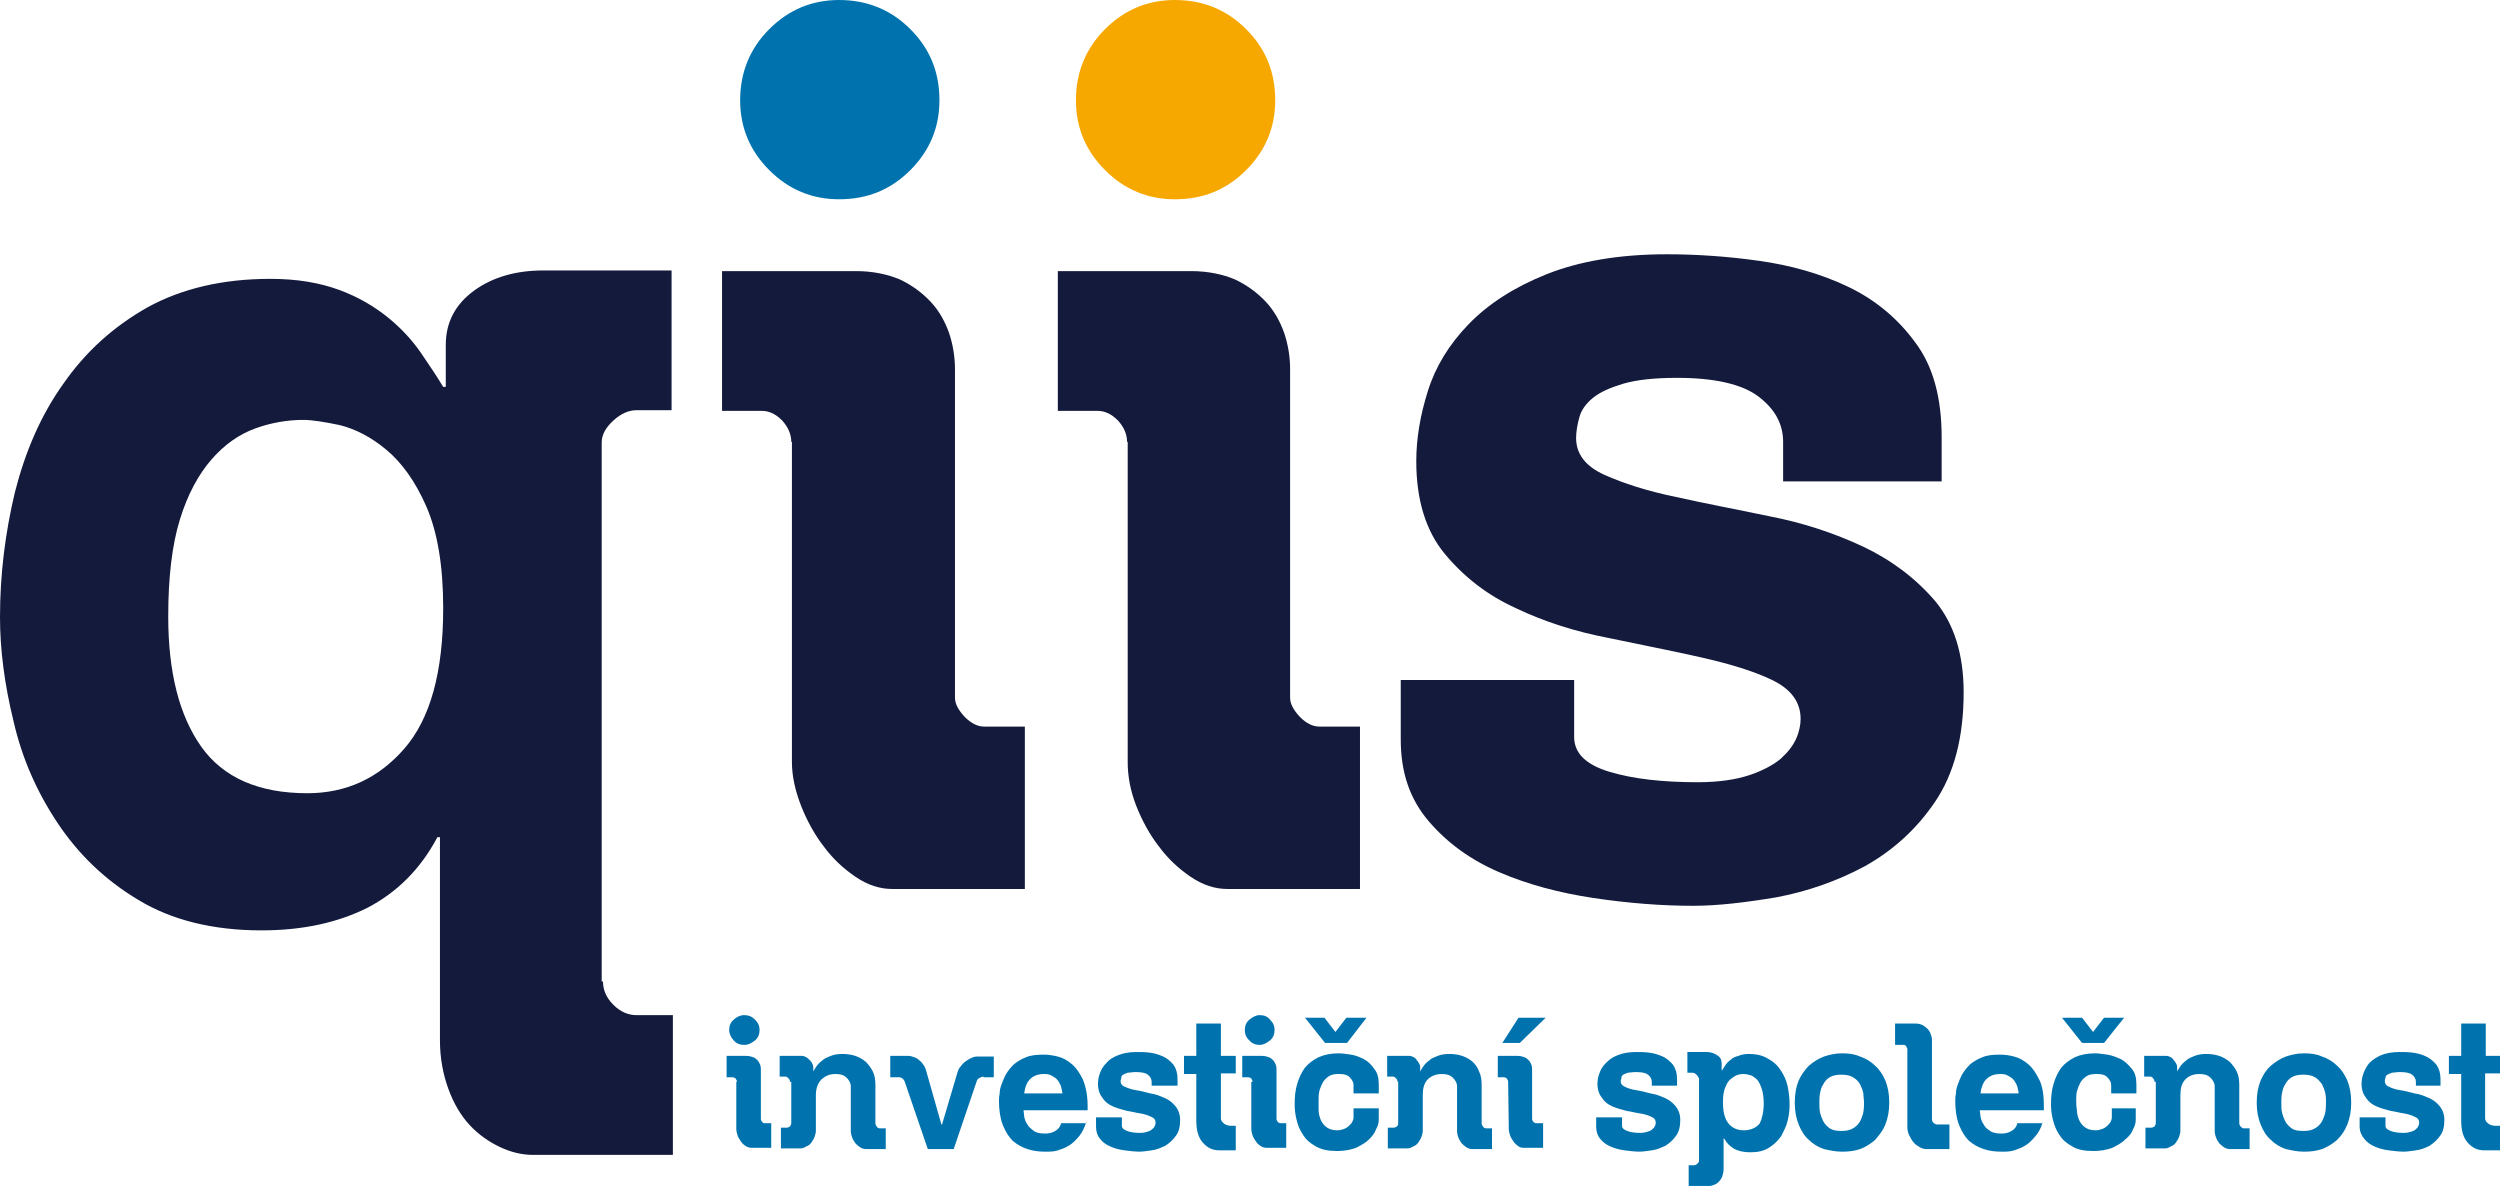
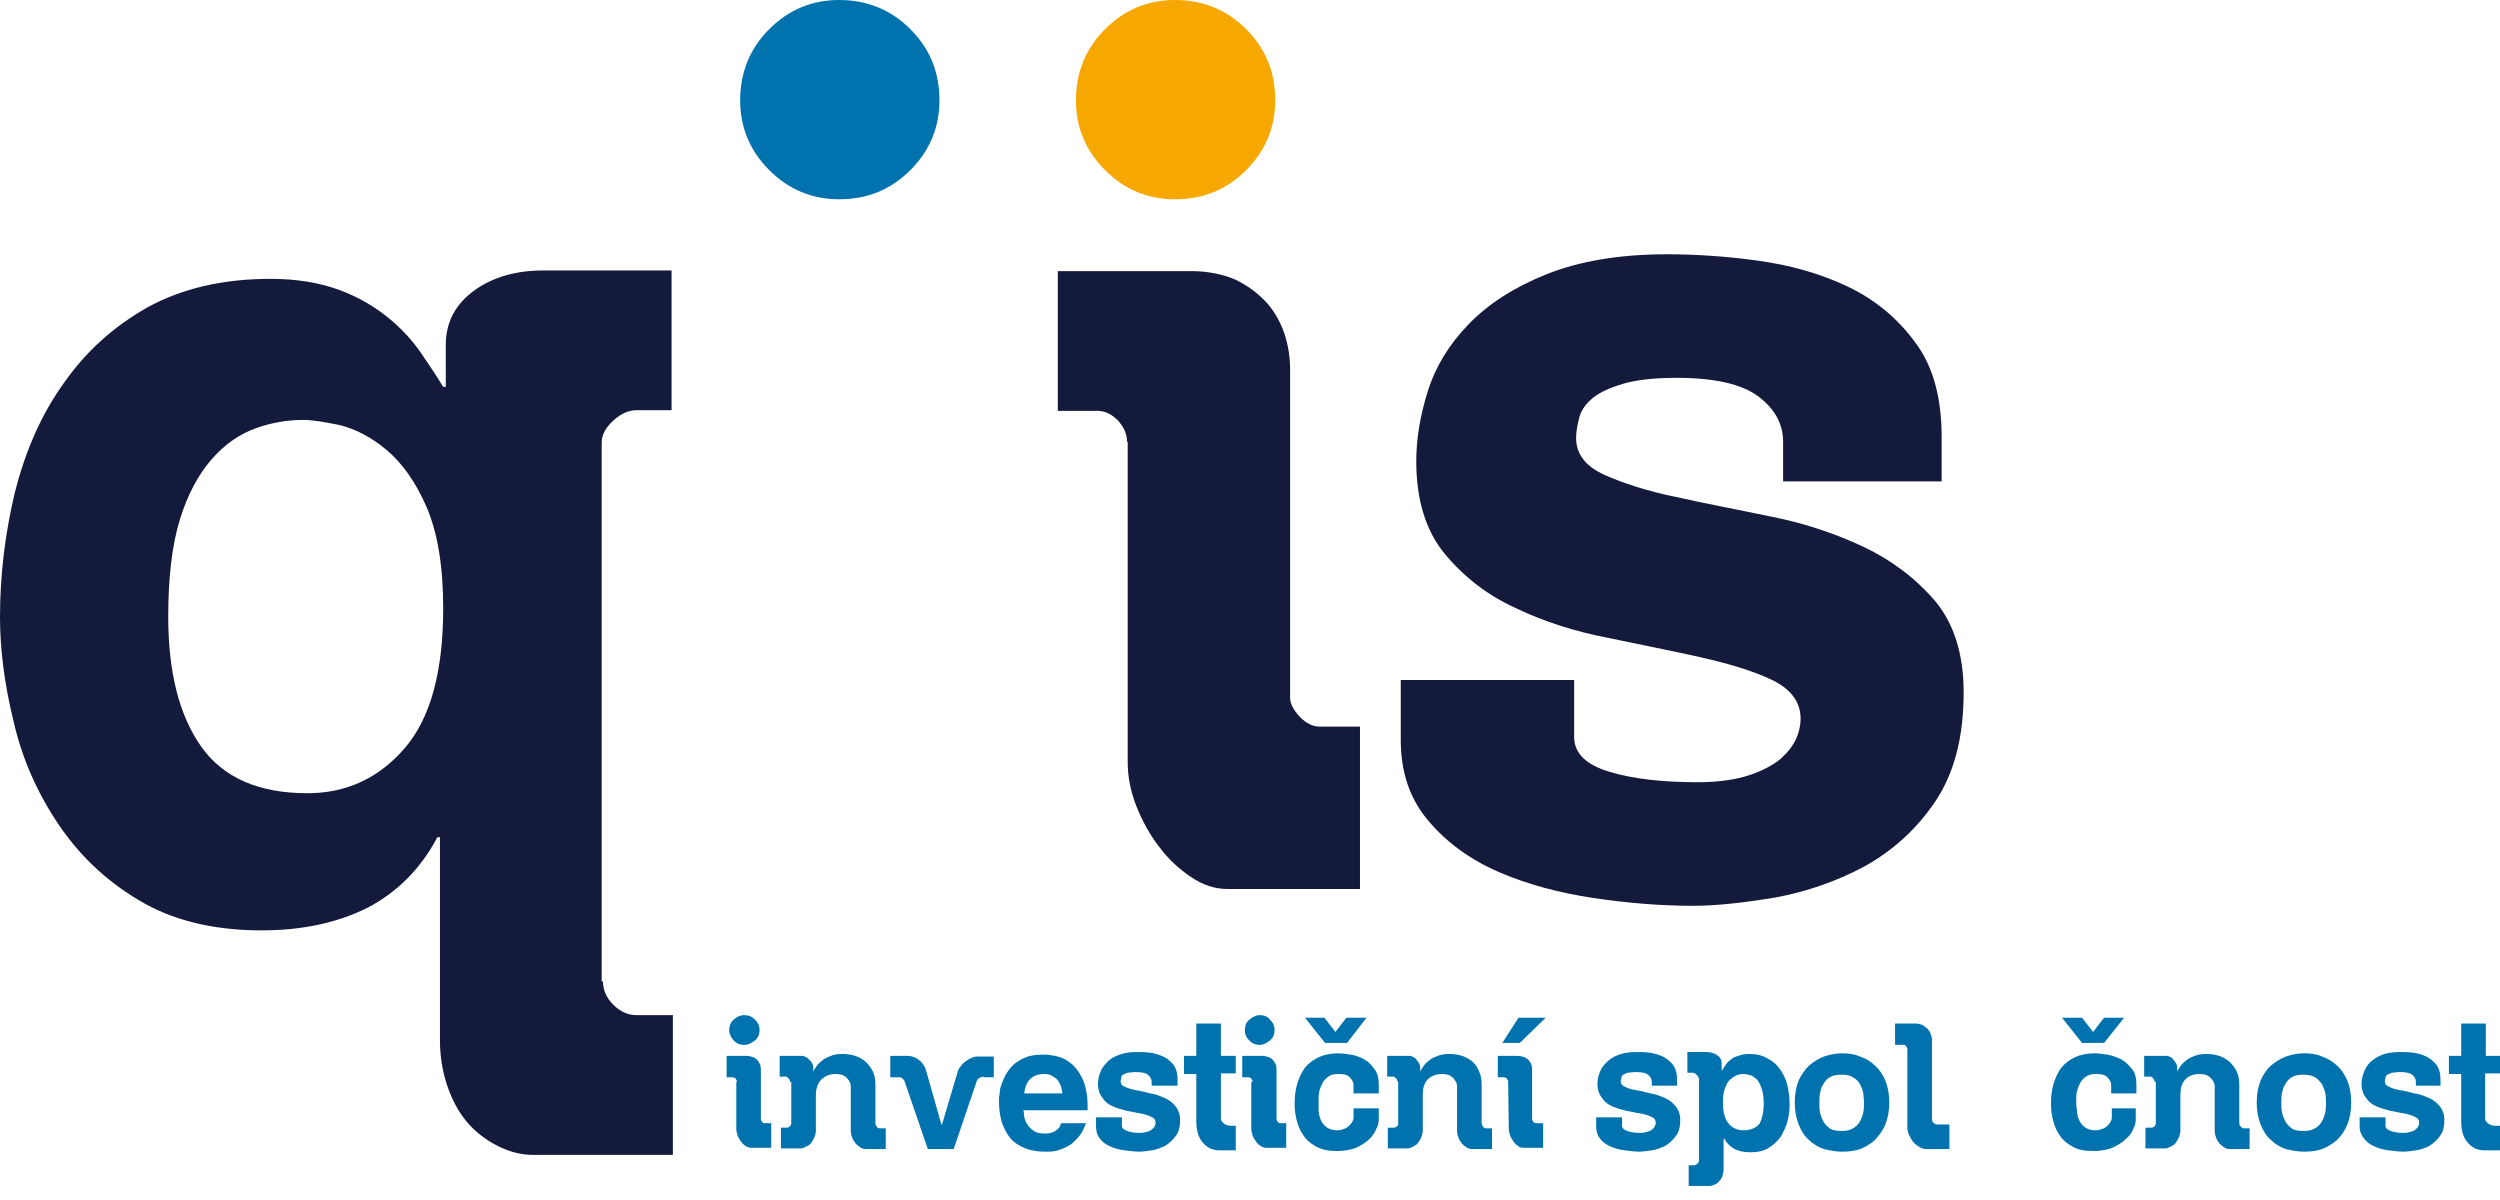
<svg xmlns="http://www.w3.org/2000/svg" width="100" height="48" viewBox="0 0 100 48" fill="none">
  <path d="M24.12 39.26C24.12 39.596 24.25 39.907 24.534 40.192C24.819 40.476 25.129 40.606 25.466 40.606H26.915V46.196H21.325C20.885 46.196 20.445 46.092 20.005 45.885C19.565 45.678 19.151 45.394 18.789 45.005C18.427 44.617 18.142 44.125 17.935 43.556C17.728 42.987 17.598 42.34 17.598 41.615V33.489H17.495C16.822 34.757 15.89 35.688 14.7 36.31C13.509 36.905 12.112 37.215 10.456 37.215C8.514 37.215 6.858 36.801 5.538 35.999C4.193 35.197 3.131 34.162 2.303 32.919C1.475 31.677 0.88 30.331 0.543 28.856C0.181 27.381 0 25.983 0 24.689C0 22.981 0.207 21.325 0.595 19.695C1.009 18.064 1.63 16.615 2.536 15.347C3.416 14.079 4.529 13.069 5.901 12.293C7.272 11.543 8.903 11.154 10.818 11.154C11.879 11.154 12.785 11.31 13.561 11.594C14.338 11.879 14.985 12.267 15.528 12.707C16.071 13.147 16.511 13.639 16.848 14.13C17.184 14.622 17.495 15.088 17.728 15.476H17.831V13.794C17.831 12.888 18.22 12.164 18.97 11.62C19.721 11.077 20.652 10.818 21.739 10.818H26.863V16.408H25.466C25.155 16.408 24.845 16.537 24.534 16.822C24.224 17.107 24.068 17.391 24.068 17.702V39.26H24.12ZM6.729 24.664C6.729 26.889 7.169 28.623 8.049 29.866C8.929 31.108 10.352 31.729 12.293 31.729C13.846 31.729 15.14 31.134 16.175 29.943C17.21 28.753 17.728 26.889 17.728 24.327C17.728 22.619 17.495 21.273 17.055 20.264C16.615 19.255 16.071 18.504 15.45 17.987C14.829 17.469 14.208 17.159 13.587 17.003C12.966 16.874 12.474 16.796 12.138 16.796C11.517 16.796 10.87 16.9 10.223 17.133C9.576 17.366 8.98 17.78 8.463 18.375C7.945 18.97 7.505 19.772 7.195 20.782C6.884 21.791 6.729 23.085 6.729 24.664Z" fill="#141A3C" />
-   <path d="M31.651 17.676C31.651 17.366 31.522 17.081 31.289 16.822C31.03 16.563 30.771 16.434 30.46 16.434H28.882V10.844H34.239C34.912 10.844 35.507 10.973 35.999 11.18C36.49 11.413 36.905 11.724 37.241 12.086C37.578 12.448 37.81 12.888 37.966 13.328C38.121 13.794 38.199 14.286 38.199 14.777V27.899C38.199 28.157 38.328 28.39 38.587 28.675C38.846 28.934 39.104 29.063 39.363 29.063H40.994V35.559H35.688C35.197 35.559 34.705 35.404 34.213 35.067C33.721 34.731 33.307 34.343 32.945 33.851C32.583 33.385 32.272 32.816 32.039 32.221C31.806 31.625 31.677 31.03 31.677 30.487V17.676H31.651Z" fill="#141A3C" />
  <path d="M29.606 4.011C29.606 2.899 29.995 1.941 30.771 1.165C31.547 0.388 32.479 0 33.566 0C34.679 0 35.636 0.388 36.413 1.165C37.189 1.941 37.578 2.873 37.578 4.011C37.578 5.098 37.189 6.03 36.413 6.806C35.636 7.583 34.705 7.971 33.566 7.971C32.479 7.971 31.547 7.583 30.771 6.806C29.995 6.03 29.606 5.098 29.606 4.011Z" fill="#0073AF" />
  <path d="M45.083 17.676C45.083 17.366 44.953 17.081 44.72 16.822C44.462 16.563 44.203 16.434 43.892 16.434H42.313V10.844H47.645C48.318 10.844 48.913 10.973 49.405 11.18C49.896 11.413 50.31 11.724 50.647 12.086C50.983 12.448 51.216 12.888 51.371 13.328C51.527 13.794 51.604 14.286 51.604 14.777V27.899C51.604 28.157 51.734 28.39 51.993 28.675C52.251 28.934 52.51 29.063 52.769 29.063H54.399V35.559H49.094C48.602 35.559 48.111 35.404 47.619 35.067C47.127 34.731 46.713 34.343 46.351 33.851C45.988 33.385 45.678 32.816 45.445 32.221C45.212 31.625 45.108 31.03 45.108 30.487V17.676H45.083Z" fill="#141A3C" />
  <path d="M43.038 4.011C43.038 2.899 43.426 1.941 44.203 1.165C44.979 0.388 45.911 0 46.998 0C48.111 0 49.068 0.388 49.844 1.165C50.621 1.941 51.009 2.873 51.009 4.011C51.009 5.098 50.621 6.03 49.844 6.806C49.068 7.583 48.136 7.971 46.998 7.971C45.911 7.971 44.979 7.583 44.203 6.806C43.426 6.03 43.038 5.098 43.038 4.011Z" fill="#F6A800" />
  <path d="M71.325 19.306V17.676C71.325 16.951 70.989 16.356 70.342 15.864C69.695 15.373 68.608 15.114 67.081 15.114C66.175 15.114 65.476 15.192 64.933 15.347C64.415 15.502 64.001 15.683 63.717 15.916C63.432 16.149 63.251 16.408 63.173 16.693C63.096 16.977 63.044 17.262 63.044 17.521C63.044 18.168 63.432 18.66 64.182 18.996C64.933 19.332 65.891 19.643 67.029 19.876C68.168 20.135 69.436 20.368 70.782 20.652C72.128 20.911 73.37 21.325 74.534 21.869C75.673 22.412 76.631 23.137 77.407 24.043C78.158 24.948 78.546 26.165 78.546 27.692C78.546 29.503 78.158 30.953 77.407 32.065C76.657 33.178 75.699 34.032 74.586 34.653C73.473 35.248 72.283 35.663 71.041 35.895C69.798 36.103 68.686 36.232 67.728 36.232C66.46 36.232 65.14 36.129 63.742 35.921C62.371 35.714 61.103 35.378 59.964 34.886C58.825 34.395 57.894 33.722 57.143 32.842C56.393 31.962 56.03 30.901 56.03 29.581V27.2H62.966V29.477C62.966 30.124 63.432 30.59 64.389 30.875C65.347 31.16 66.512 31.289 67.909 31.289C68.737 31.289 69.436 31.185 69.98 31.004C70.523 30.823 70.937 30.59 71.222 30.357C71.507 30.098 71.713 29.84 71.843 29.555C71.972 29.27 72.024 28.986 72.024 28.753C72.024 28.08 71.636 27.562 70.885 27.2C70.135 26.838 69.177 26.553 68.039 26.294C66.9 26.035 65.683 25.802 64.338 25.518C62.992 25.259 61.776 24.871 60.637 24.327C59.498 23.81 58.566 23.085 57.79 22.153C57.04 21.247 56.651 20.005 56.651 18.453C56.651 17.547 56.807 16.615 57.117 15.632C57.428 14.648 57.971 13.768 58.748 12.966C59.524 12.164 60.559 11.491 61.853 10.973C63.147 10.456 64.752 10.171 66.667 10.171C67.806 10.171 69.048 10.248 70.342 10.43C71.636 10.611 72.826 10.947 73.913 11.465C75 11.982 75.906 12.733 76.605 13.691C77.329 14.648 77.666 15.916 77.666 17.495V19.255H71.325V19.306Z" fill="#141A3C" />
  <path d="M29.478 43.271C29.478 43.219 29.452 43.194 29.426 43.142C29.4 43.116 29.348 43.09 29.296 43.09H29.064V42.236H29.866C29.969 42.236 30.047 42.262 30.125 42.288C30.202 42.313 30.254 42.365 30.306 42.417C30.358 42.469 30.383 42.547 30.409 42.598C30.435 42.676 30.435 42.754 30.435 42.805V44.772C30.435 44.798 30.461 44.85 30.487 44.876C30.513 44.927 30.564 44.927 30.59 44.927H30.849V45.911H30.047C29.969 45.911 29.892 45.885 29.814 45.833C29.736 45.781 29.685 45.73 29.633 45.652C29.581 45.574 29.529 45.497 29.503 45.419C29.478 45.342 29.452 45.238 29.452 45.16V43.271H29.478ZM29.167 41.201C29.167 41.045 29.219 40.89 29.348 40.787C29.452 40.683 29.607 40.605 29.762 40.605C29.943 40.605 30.073 40.657 30.202 40.787C30.332 40.916 30.383 41.045 30.383 41.201C30.383 41.356 30.332 41.511 30.202 41.615C30.073 41.718 29.943 41.796 29.762 41.796C29.607 41.796 29.452 41.744 29.348 41.615C29.245 41.511 29.167 41.356 29.167 41.201Z" fill="#0073AF" />
  <path d="M31.6 43.271C31.6 43.219 31.574 43.167 31.548 43.142C31.496 43.09 31.47 43.064 31.419 43.064H31.186V42.236H32.091C32.143 42.236 32.195 42.262 32.247 42.288C32.298 42.313 32.35 42.365 32.402 42.417C32.454 42.469 32.48 42.52 32.505 42.572C32.531 42.624 32.531 42.676 32.531 42.728V42.857C32.557 42.805 32.609 42.728 32.661 42.65C32.712 42.572 32.79 42.495 32.894 42.417C32.971 42.339 33.101 42.288 33.23 42.236C33.359 42.184 33.515 42.158 33.696 42.158C33.877 42.158 34.058 42.184 34.214 42.236C34.369 42.288 34.498 42.365 34.628 42.469C34.731 42.572 34.835 42.702 34.912 42.857C34.99 43.012 35.016 43.193 35.016 43.4V44.927C35.016 44.979 35.042 45.031 35.068 45.057C35.093 45.108 35.145 45.134 35.197 45.134H35.43V45.962H34.628C34.55 45.962 34.472 45.937 34.395 45.885C34.317 45.833 34.265 45.781 34.214 45.73C34.162 45.652 34.11 45.574 34.084 45.497C34.058 45.419 34.032 45.341 34.032 45.238V43.685C34.032 43.608 34.032 43.53 34.032 43.452C34.032 43.375 34.007 43.297 33.955 43.219C33.903 43.142 33.851 43.09 33.773 43.038C33.696 42.986 33.566 42.961 33.411 42.961C33.178 42.961 33.023 43.038 32.868 43.167C32.712 43.323 32.635 43.53 32.635 43.815V45.238C32.635 45.316 32.609 45.393 32.583 45.471C32.557 45.548 32.505 45.626 32.454 45.704C32.402 45.781 32.324 45.833 32.247 45.859C32.169 45.911 32.091 45.937 32.014 45.937H31.237V45.108H31.47C31.522 45.108 31.548 45.083 31.6 45.057C31.625 45.005 31.651 44.979 31.651 44.927V43.271H31.6Z" fill="#0073AF" />
  <path d="M39.338 43.064C39.286 43.064 39.234 43.09 39.183 43.116C39.131 43.142 39.105 43.167 39.079 43.219L38.148 45.962H37.112L36.181 43.245C36.155 43.193 36.129 43.167 36.103 43.142C36.051 43.116 36.025 43.09 35.974 43.09H35.611V42.236H36.336C36.414 42.236 36.491 42.262 36.569 42.288C36.647 42.313 36.724 42.365 36.776 42.417C36.854 42.469 36.905 42.546 36.957 42.624C37.009 42.702 37.035 42.779 37.061 42.883L37.656 44.979H37.682L38.303 42.883C38.329 42.805 38.355 42.728 38.432 42.65C38.484 42.572 38.562 42.495 38.639 42.443C38.717 42.391 38.795 42.339 38.872 42.313C38.95 42.262 39.053 42.262 39.131 42.262H39.752V43.09H39.338V43.064Z" fill="#0073AF" />
  <path d="M43.453 44.876C43.375 45.109 43.297 45.29 43.168 45.445C43.039 45.601 42.909 45.73 42.78 45.808C42.625 45.911 42.469 45.963 42.314 46.015C42.159 46.067 41.978 46.067 41.822 46.067C41.563 46.067 41.331 46.041 41.098 45.963C40.865 45.885 40.684 45.782 40.502 45.627C40.347 45.471 40.218 45.264 40.114 45.005C40.011 44.747 39.959 44.41 39.959 44.048C39.959 43.97 39.959 43.867 39.985 43.763C39.985 43.634 40.011 43.504 40.062 43.375C40.114 43.246 40.166 43.09 40.244 42.961C40.321 42.832 40.425 42.702 40.554 42.573C40.684 42.469 40.839 42.366 41.046 42.288C41.227 42.211 41.46 42.185 41.745 42.185C41.926 42.185 42.107 42.211 42.314 42.262C42.521 42.314 42.702 42.417 42.883 42.573C43.065 42.728 43.194 42.935 43.323 43.194C43.427 43.453 43.505 43.815 43.505 44.229V44.41H40.942C40.942 44.488 40.968 44.566 40.968 44.669C40.994 44.773 41.02 44.876 41.098 44.98C41.15 45.083 41.253 45.161 41.356 45.238C41.46 45.316 41.615 45.342 41.822 45.342C41.952 45.342 42.081 45.316 42.211 45.238C42.34 45.161 42.418 45.057 42.444 44.928H43.453V44.876ZM42.495 43.712C42.469 43.556 42.444 43.427 42.392 43.349C42.34 43.246 42.288 43.168 42.211 43.116C42.133 43.065 42.055 43.013 41.978 42.987C41.9 42.961 41.822 42.961 41.745 42.961C41.512 42.961 41.331 43.039 41.201 43.168C41.072 43.297 40.994 43.504 40.968 43.737H42.495V43.712Z" fill="#0073AF" />
  <path d="M46.066 43.504V43.271C46.066 43.167 46.015 43.064 45.911 42.986C45.808 42.909 45.652 42.883 45.419 42.883C45.29 42.883 45.187 42.909 45.109 42.909C45.031 42.935 44.98 42.961 44.928 42.986C44.876 43.012 44.85 43.064 44.85 43.116C44.85 43.167 44.824 43.193 44.824 43.245C44.824 43.349 44.876 43.426 45.005 43.478C45.135 43.53 45.264 43.582 45.445 43.608C45.627 43.633 45.808 43.685 46.015 43.737C46.222 43.763 46.403 43.84 46.584 43.918C46.765 43.996 46.895 44.099 47.024 44.255C47.128 44.384 47.205 44.565 47.205 44.798C47.205 45.057 47.154 45.29 47.024 45.445C46.92 45.6 46.765 45.73 46.61 45.833C46.429 45.911 46.273 45.988 46.066 46.014C45.885 46.04 45.704 46.066 45.575 46.066C45.394 46.066 45.187 46.04 44.98 46.014C44.773 45.988 44.591 45.937 44.41 45.859C44.229 45.781 44.1 45.678 43.996 45.548C43.893 45.419 43.841 45.264 43.841 45.057V44.694H44.876V45.031C44.876 45.134 44.954 45.186 45.083 45.238C45.212 45.29 45.394 45.316 45.601 45.316C45.73 45.316 45.834 45.29 45.911 45.264C45.989 45.238 46.041 45.212 46.092 45.16C46.144 45.134 46.17 45.083 46.196 45.031C46.222 44.979 46.222 44.953 46.222 44.901C46.222 44.798 46.17 44.72 46.041 44.669C45.937 44.617 45.782 44.565 45.627 44.539C45.445 44.513 45.264 44.462 45.083 44.436C44.876 44.384 44.695 44.332 44.514 44.255C44.333 44.177 44.203 44.073 44.1 43.918C43.996 43.789 43.919 43.608 43.919 43.349C43.919 43.219 43.944 43.064 43.996 42.935C44.048 42.779 44.126 42.65 44.255 42.52C44.358 42.391 44.514 42.288 44.721 42.21C44.902 42.132 45.161 42.081 45.445 42.081C45.627 42.081 45.808 42.081 45.989 42.106C46.196 42.132 46.351 42.184 46.532 42.262C46.688 42.339 46.817 42.443 46.946 42.598C47.05 42.753 47.102 42.935 47.102 43.167V43.426H46.066V43.504Z" fill="#0073AF" />
  <path d="M48.836 42.236H49.431V42.935H48.836V44.617C48.836 44.643 48.836 44.694 48.836 44.746C48.836 44.798 48.861 44.824 48.887 44.876C48.913 44.901 48.965 44.953 49.017 44.979C49.068 45.005 49.146 45.031 49.25 45.031H49.431V46.014C49.405 46.014 49.379 46.014 49.353 46.014C49.327 46.014 49.301 46.014 49.25 46.014C49.172 46.014 49.12 46.014 49.042 46.014C48.965 46.014 48.887 46.014 48.784 46.014C48.499 46.014 48.292 45.911 48.111 45.704C47.93 45.497 47.852 45.212 47.852 44.824V42.961H47.36V42.236H47.852V40.942H48.836V42.236Z" fill="#0073AF" />
  <path d="M50.103 43.271C50.103 43.219 50.078 43.194 50.052 43.142C50.026 43.116 49.974 43.09 49.922 43.09H49.69V42.236H50.492C50.595 42.236 50.673 42.262 50.751 42.288C50.828 42.313 50.88 42.365 50.932 42.417C50.983 42.469 51.009 42.547 51.035 42.598C51.061 42.676 51.061 42.754 51.061 42.805V44.772C51.061 44.798 51.087 44.85 51.113 44.876C51.165 44.927 51.191 44.927 51.216 44.927H51.449V45.911H50.647C50.569 45.911 50.492 45.885 50.414 45.833C50.337 45.781 50.285 45.73 50.233 45.652C50.181 45.574 50.129 45.497 50.103 45.419C50.078 45.342 50.052 45.238 50.052 45.16V43.271H50.103ZM49.793 41.201C49.793 41.045 49.845 40.89 49.974 40.787C50.103 40.683 50.233 40.605 50.388 40.605C50.569 40.605 50.699 40.657 50.802 40.787C50.932 40.916 50.983 41.045 50.983 41.201C50.983 41.356 50.932 41.511 50.802 41.615C50.673 41.718 50.544 41.796 50.388 41.796C50.233 41.796 50.078 41.744 49.974 41.615C49.845 41.511 49.793 41.356 49.793 41.201Z" fill="#0073AF" />
  <path d="M55.151 44.384V44.773C55.151 44.902 55.125 45.031 55.047 45.161C54.995 45.316 54.892 45.445 54.762 45.575C54.633 45.704 54.452 45.808 54.245 45.911C54.038 45.989 53.779 46.041 53.494 46.041C53.132 46.041 52.873 45.989 52.64 45.859C52.407 45.73 52.252 45.601 52.123 45.394C51.993 45.212 51.916 45.005 51.864 44.798C51.812 44.591 51.786 44.384 51.786 44.177C51.786 43.867 51.812 43.608 51.89 43.349C51.967 43.09 52.071 42.883 52.2 42.702C52.355 42.521 52.537 42.392 52.744 42.288C52.977 42.185 53.235 42.133 53.546 42.133C53.675 42.133 53.856 42.159 54.038 42.185C54.219 42.21 54.4 42.288 54.555 42.366C54.711 42.443 54.866 42.599 54.969 42.754C55.099 42.909 55.151 43.116 55.151 43.375V43.737H54.141V43.401C54.141 43.297 54.089 43.194 53.986 43.09C53.882 42.987 53.753 42.961 53.572 42.961H53.52C53.365 42.961 53.235 42.987 53.132 43.065C53.028 43.142 52.951 43.22 52.899 43.323C52.847 43.427 52.795 43.556 52.77 43.66C52.744 43.789 52.744 43.893 52.744 44.022C52.744 44.126 52.744 44.255 52.744 44.384C52.744 44.514 52.77 44.643 52.821 44.773C52.873 44.902 52.951 45.005 53.054 45.083C53.158 45.161 53.287 45.212 53.494 45.212C53.598 45.212 53.675 45.187 53.753 45.161C53.831 45.135 53.908 45.083 53.96 45.031C54.012 44.98 54.064 44.928 54.089 44.876C54.115 44.824 54.141 44.773 54.141 44.695V44.333H55.151V44.384Z" fill="#0073AF" />
  <path d="M55.901 43.271C55.901 43.219 55.876 43.167 55.85 43.142C55.798 43.09 55.772 43.064 55.72 43.064H55.487V42.236H56.393C56.445 42.236 56.497 42.262 56.548 42.288C56.6 42.313 56.652 42.365 56.678 42.417C56.73 42.469 56.755 42.52 56.781 42.572C56.807 42.624 56.807 42.676 56.807 42.728V42.857C56.833 42.805 56.885 42.728 56.937 42.65C56.988 42.572 57.066 42.495 57.169 42.417C57.247 42.339 57.377 42.288 57.506 42.236C57.635 42.184 57.791 42.158 57.972 42.158C58.153 42.158 58.334 42.184 58.489 42.236C58.645 42.288 58.774 42.365 58.904 42.469C59.007 42.572 59.111 42.702 59.162 42.857C59.24 43.012 59.266 43.193 59.266 43.4V44.927C59.266 44.979 59.292 45.031 59.318 45.057C59.343 45.108 59.395 45.134 59.447 45.134H59.68V45.962H58.878C58.8 45.962 58.722 45.937 58.645 45.885C58.567 45.833 58.515 45.781 58.464 45.73C58.412 45.652 58.36 45.574 58.334 45.497C58.308 45.419 58.282 45.341 58.282 45.238V43.685C58.282 43.608 58.282 43.53 58.282 43.452C58.282 43.375 58.257 43.297 58.205 43.219C58.153 43.142 58.101 43.09 58.023 43.038C57.946 42.986 57.816 42.961 57.661 42.961C57.454 42.961 57.247 43.038 57.118 43.167C56.962 43.323 56.911 43.53 56.911 43.815V45.238C56.911 45.316 56.885 45.393 56.859 45.471C56.833 45.548 56.781 45.626 56.73 45.704C56.678 45.781 56.6 45.833 56.523 45.859C56.445 45.911 56.367 45.937 56.29 45.937H55.513V45.108H55.746C55.798 45.108 55.824 45.083 55.876 45.057C55.927 45.005 55.927 44.979 55.927 44.927V43.271H55.901Z" fill="#0073AF" />
  <path d="M60.326 43.271C60.326 43.219 60.3 43.194 60.274 43.142C60.248 43.116 60.197 43.09 60.145 43.09H59.912V42.236H60.714C60.818 42.236 60.895 42.262 60.973 42.288C61.051 42.313 61.103 42.365 61.154 42.417C61.206 42.469 61.232 42.547 61.258 42.598C61.284 42.676 61.284 42.754 61.284 42.805V44.772C61.284 44.798 61.31 44.85 61.336 44.876C61.387 44.927 61.413 44.927 61.465 44.927H61.724V45.911H60.921C60.844 45.911 60.766 45.885 60.714 45.833C60.637 45.781 60.585 45.73 60.533 45.652C60.481 45.574 60.43 45.497 60.404 45.419C60.378 45.342 60.352 45.238 60.352 45.16L60.326 43.271ZM60.792 41.718H60.093L60.74 40.709H61.827L60.792 41.718Z" fill="#0073AF" />
  <path d="M66.072 43.504V43.271C66.072 43.167 66.021 43.064 65.917 42.986C65.814 42.909 65.658 42.883 65.425 42.883C65.296 42.883 65.192 42.909 65.115 42.909C65.037 42.935 64.985 42.961 64.934 42.986C64.882 43.012 64.856 43.064 64.856 43.116C64.856 43.167 64.83 43.193 64.83 43.245C64.83 43.349 64.882 43.426 65.011 43.478C65.115 43.53 65.27 43.582 65.451 43.608C65.632 43.633 65.814 43.685 66.021 43.737C66.228 43.763 66.409 43.84 66.59 43.918C66.771 43.996 66.9 44.099 67.03 44.255C67.133 44.384 67.211 44.565 67.211 44.798C67.211 45.057 67.159 45.29 67.03 45.445C66.926 45.6 66.771 45.73 66.616 45.833C66.435 45.911 66.279 45.988 66.072 46.014C65.891 46.04 65.71 46.066 65.581 46.066C65.4 46.066 65.192 46.04 64.985 46.014C64.778 45.988 64.597 45.937 64.416 45.859C64.235 45.781 64.106 45.678 64.002 45.548C63.898 45.419 63.847 45.264 63.847 45.057V44.694H64.882V45.031C64.882 45.134 64.96 45.186 65.089 45.238C65.218 45.29 65.4 45.316 65.606 45.316C65.736 45.316 65.839 45.29 65.917 45.264C65.995 45.238 66.072 45.212 66.098 45.16C66.15 45.134 66.176 45.083 66.202 45.031C66.228 44.979 66.228 44.953 66.228 44.901C66.228 44.798 66.176 44.72 66.046 44.669C65.943 44.617 65.788 44.565 65.606 44.539C65.425 44.513 65.244 44.462 65.063 44.436C64.856 44.384 64.675 44.332 64.494 44.255C64.312 44.177 64.183 44.073 64.08 43.918C63.976 43.789 63.898 43.608 63.898 43.349C63.898 43.219 63.924 43.064 63.976 42.935C64.028 42.779 64.106 42.65 64.235 42.52C64.364 42.391 64.494 42.288 64.701 42.21C64.882 42.132 65.141 42.081 65.425 42.081C65.606 42.081 65.788 42.081 65.969 42.106C66.176 42.132 66.331 42.184 66.512 42.262C66.668 42.339 66.797 42.443 66.926 42.598C67.03 42.753 67.082 42.935 67.082 43.167V43.426H66.072V43.504Z" fill="#0073AF" />
  <path d="M67.935 43.116C67.935 43.064 67.909 43.038 67.857 42.986C67.806 42.935 67.754 42.909 67.702 42.909H67.495V42.081H68.272C68.427 42.081 68.582 42.132 68.686 42.21C68.815 42.288 68.867 42.391 68.867 42.546V42.805H68.893C68.918 42.753 68.97 42.676 69.022 42.598C69.074 42.52 69.151 42.443 69.229 42.391C69.307 42.313 69.41 42.262 69.54 42.236C69.643 42.184 69.798 42.158 69.954 42.158C70.238 42.158 70.497 42.21 70.704 42.339C70.911 42.443 71.092 42.598 71.222 42.805C71.351 42.986 71.455 43.219 71.507 43.452C71.558 43.711 71.584 43.944 71.584 44.203C71.584 44.41 71.558 44.617 71.507 44.824C71.455 45.057 71.351 45.238 71.248 45.445C71.118 45.626 70.963 45.781 70.756 45.911C70.549 46.04 70.316 46.092 70.005 46.092C69.747 46.092 69.54 46.04 69.384 45.963C69.203 45.859 69.074 45.73 68.97 45.548H68.944V46.765C68.944 46.868 68.918 46.972 68.893 47.05C68.867 47.127 68.815 47.205 68.763 47.257C68.712 47.308 68.66 47.36 68.582 47.386C68.504 47.412 68.453 47.438 68.375 47.438H67.547V46.61H67.754C67.806 46.61 67.857 46.584 67.883 46.558C67.935 46.506 67.961 46.48 67.961 46.428V43.116H67.935ZM70.549 44.151C70.549 43.918 70.523 43.711 70.471 43.556C70.419 43.4 70.368 43.297 70.29 43.193C70.213 43.116 70.109 43.038 70.031 43.012C69.928 42.986 69.85 42.961 69.747 42.961C69.695 42.961 69.617 42.961 69.54 42.986C69.436 43.012 69.359 43.064 69.255 43.142C69.151 43.219 69.074 43.323 69.022 43.478C68.944 43.633 68.918 43.84 68.918 44.099C68.918 44.487 68.996 44.772 69.151 44.953C69.307 45.134 69.514 45.212 69.747 45.212C70.031 45.212 70.264 45.108 70.394 44.927C70.471 44.772 70.549 44.487 70.549 44.151Z" fill="#0073AF" />
  <path d="M75.57 44.1C75.57 44.436 75.518 44.721 75.414 44.98C75.311 45.238 75.155 45.42 75 45.601C74.819 45.756 74.612 45.885 74.405 45.963C74.172 46.041 73.939 46.067 73.68 46.067C73.421 46.067 73.189 46.015 72.956 45.963C72.723 45.885 72.516 45.756 72.36 45.601C72.179 45.445 72.05 45.238 71.946 44.98C71.843 44.721 71.791 44.436 71.791 44.1C71.791 43.763 71.843 43.479 71.946 43.22C72.05 42.987 72.205 42.78 72.36 42.624C72.541 42.469 72.749 42.34 72.956 42.262C73.189 42.185 73.421 42.133 73.68 42.133C73.939 42.133 74.172 42.159 74.405 42.262C74.638 42.34 74.845 42.469 75 42.624C75.181 42.78 75.311 42.987 75.414 43.22C75.518 43.479 75.57 43.763 75.57 44.1ZM74.56 44.1C74.56 43.97 74.534 43.867 74.534 43.737C74.508 43.608 74.457 43.479 74.405 43.375C74.353 43.272 74.25 43.168 74.12 43.09C73.991 43.013 73.835 42.987 73.654 42.987C73.473 42.987 73.318 43.013 73.189 43.09C73.059 43.168 72.981 43.272 72.93 43.375C72.852 43.479 72.826 43.608 72.8 43.737C72.775 43.867 72.775 43.996 72.775 44.1C72.775 44.229 72.775 44.358 72.8 44.488C72.826 44.617 72.878 44.747 72.93 44.85C72.981 44.954 73.085 45.057 73.189 45.135C73.318 45.212 73.447 45.238 73.654 45.238C73.835 45.238 73.991 45.212 74.12 45.135C74.25 45.057 74.327 44.98 74.405 44.85C74.457 44.747 74.508 44.617 74.534 44.488C74.56 44.333 74.56 44.203 74.56 44.1Z" fill="#0073AF" />
  <path d="M77.278 44.772C77.278 44.824 77.304 44.876 77.33 44.901C77.381 44.953 77.433 44.979 77.485 44.979H77.977V45.963H77.045C76.967 45.963 76.864 45.937 76.786 45.885C76.709 45.833 76.605 45.781 76.553 45.704C76.476 45.626 76.424 45.523 76.372 45.419C76.32 45.316 76.294 45.212 76.294 45.083V41.977C76.294 41.925 76.269 41.9 76.243 41.848C76.217 41.796 76.165 41.796 76.113 41.796H75.803V40.942H76.631C76.734 40.942 76.812 40.968 76.89 40.994C76.967 41.045 77.045 41.097 77.097 41.149C77.148 41.201 77.2 41.278 77.226 41.356C77.252 41.434 77.278 41.511 77.278 41.563V44.772Z" fill="#0073AF" />
-   <path d="M81.704 44.876C81.652 45.109 81.549 45.29 81.419 45.445C81.29 45.601 81.16 45.73 81.031 45.808C80.876 45.911 80.72 45.963 80.565 46.015C80.41 46.067 80.229 46.067 80.073 46.067C79.814 46.067 79.582 46.041 79.349 45.963C79.116 45.885 78.935 45.782 78.753 45.627C78.598 45.471 78.469 45.264 78.365 45.005C78.262 44.747 78.21 44.41 78.21 44.048C78.21 43.97 78.21 43.867 78.236 43.763C78.236 43.634 78.262 43.504 78.314 43.375C78.365 43.246 78.417 43.09 78.495 42.961C78.572 42.832 78.676 42.702 78.805 42.573C78.935 42.469 79.09 42.366 79.297 42.288C79.478 42.211 79.711 42.185 79.996 42.185C80.177 42.185 80.384 42.211 80.565 42.262C80.772 42.314 80.953 42.417 81.134 42.573C81.316 42.728 81.445 42.935 81.574 43.194C81.704 43.453 81.755 43.815 81.755 44.229V44.41H79.193C79.193 44.488 79.219 44.566 79.219 44.669C79.245 44.773 79.271 44.876 79.349 44.98C79.4 45.083 79.478 45.161 79.608 45.238C79.711 45.316 79.866 45.342 80.073 45.342C80.203 45.342 80.332 45.316 80.462 45.238C80.591 45.161 80.669 45.057 80.694 44.928H81.704V44.876ZM80.746 43.712C80.72 43.556 80.694 43.427 80.643 43.349C80.591 43.246 80.539 43.168 80.462 43.116C80.384 43.065 80.306 43.013 80.229 42.987C80.151 42.961 80.073 42.961 79.996 42.961C79.763 42.961 79.582 43.039 79.452 43.168C79.323 43.297 79.245 43.504 79.219 43.737H80.746V43.712Z" fill="#0073AF" />
  <path d="M85.43 44.384V44.773C85.43 44.902 85.404 45.031 85.327 45.161C85.275 45.316 85.171 45.445 85.016 45.575C84.887 45.704 84.706 45.808 84.499 45.911C84.292 45.989 84.033 46.041 83.748 46.041C83.386 46.041 83.101 45.989 82.894 45.859C82.661 45.73 82.506 45.601 82.376 45.394C82.247 45.212 82.169 45.005 82.118 44.798C82.066 44.591 82.04 44.384 82.04 44.177C82.04 43.867 82.066 43.608 82.144 43.349C82.221 43.09 82.325 42.883 82.454 42.702C82.609 42.521 82.791 42.392 82.998 42.288C83.231 42.185 83.489 42.133 83.8 42.133C83.929 42.133 84.11 42.159 84.292 42.185C84.473 42.21 84.654 42.288 84.835 42.366C84.99 42.443 85.146 42.599 85.275 42.754C85.404 42.909 85.456 43.116 85.456 43.375V43.737H84.447V43.401C84.447 43.297 84.395 43.194 84.292 43.09C84.188 42.987 84.059 42.961 83.877 42.961H83.826C83.671 42.961 83.541 42.987 83.438 43.065C83.334 43.142 83.256 43.22 83.205 43.323C83.153 43.427 83.101 43.556 83.075 43.66C83.049 43.789 83.049 43.893 83.049 44.022C83.049 44.126 83.049 44.255 83.075 44.384C83.075 44.514 83.101 44.643 83.153 44.773C83.205 44.902 83.282 45.005 83.386 45.083C83.489 45.161 83.619 45.212 83.826 45.212C83.929 45.212 84.007 45.187 84.085 45.161C84.162 45.135 84.24 45.083 84.292 45.031C84.343 44.98 84.395 44.928 84.421 44.876C84.447 44.824 84.473 44.773 84.473 44.695V44.333H85.43V44.384Z" fill="#0073AF" />
  <path d="M86.181 43.271C86.181 43.219 86.155 43.167 86.129 43.142C86.103 43.09 86.051 43.064 85.999 43.064H85.767V42.236H86.672C86.724 42.236 86.776 42.262 86.828 42.288C86.879 42.313 86.931 42.365 86.957 42.417C87.009 42.469 87.035 42.52 87.061 42.572C87.087 42.624 87.087 42.676 87.087 42.728V42.857C87.112 42.805 87.164 42.728 87.216 42.65C87.268 42.572 87.345 42.495 87.449 42.417C87.526 42.339 87.656 42.288 87.785 42.236C87.915 42.184 88.07 42.158 88.251 42.158C88.432 42.158 88.613 42.184 88.769 42.236C88.924 42.288 89.053 42.365 89.183 42.469C89.286 42.572 89.39 42.702 89.467 42.857C89.545 43.012 89.571 43.193 89.571 43.4V44.927C89.571 44.979 89.597 45.031 89.623 45.057C89.674 45.108 89.7 45.134 89.752 45.134H89.985V45.962H89.183C89.105 45.962 89.028 45.937 88.95 45.885C88.872 45.833 88.82 45.781 88.769 45.73C88.717 45.652 88.665 45.574 88.639 45.497C88.613 45.419 88.588 45.341 88.588 45.238V43.685C88.588 43.608 88.588 43.53 88.588 43.452C88.588 43.375 88.562 43.297 88.51 43.219C88.458 43.142 88.406 43.09 88.329 43.038C88.251 42.986 88.122 42.961 87.966 42.961C87.734 42.961 87.552 43.038 87.423 43.167C87.268 43.323 87.216 43.53 87.216 43.815V45.238C87.216 45.316 87.19 45.393 87.164 45.471C87.138 45.548 87.087 45.626 87.035 45.704C86.983 45.781 86.905 45.833 86.828 45.859C86.75 45.911 86.672 45.937 86.595 45.937H85.818V45.108H86.051C86.103 45.108 86.129 45.083 86.181 45.057C86.207 45.005 86.232 44.979 86.232 44.927V43.271H86.181Z" fill="#0073AF" />
  <path d="M94.048 44.1C94.048 44.436 93.996 44.721 93.893 44.98C93.789 45.238 93.66 45.42 93.479 45.601C93.297 45.756 93.09 45.885 92.883 45.963C92.65 46.041 92.418 46.067 92.159 46.067C91.9 46.067 91.667 46.015 91.434 45.963C91.201 45.885 90.994 45.756 90.839 45.601C90.658 45.445 90.528 45.238 90.425 44.98C90.321 44.721 90.269 44.436 90.269 44.1C90.269 43.763 90.321 43.479 90.425 43.22C90.528 42.987 90.658 42.78 90.839 42.624C91.02 42.469 91.227 42.34 91.434 42.262C91.667 42.185 91.9 42.133 92.159 42.133C92.418 42.133 92.65 42.159 92.883 42.262C93.116 42.34 93.323 42.469 93.479 42.624C93.66 42.78 93.789 42.987 93.893 43.22C93.996 43.479 94.048 43.763 94.048 44.1ZM93.039 44.1C93.039 43.97 93.039 43.867 93.013 43.737C92.987 43.608 92.935 43.479 92.883 43.375C92.806 43.272 92.728 43.168 92.599 43.09C92.469 43.013 92.314 42.987 92.133 42.987C91.952 42.987 91.796 43.013 91.667 43.09C91.538 43.168 91.46 43.272 91.408 43.375C91.331 43.479 91.305 43.608 91.279 43.737C91.253 43.867 91.253 43.996 91.253 44.1C91.253 44.229 91.253 44.358 91.279 44.488C91.305 44.617 91.356 44.747 91.408 44.85C91.46 44.954 91.564 45.057 91.667 45.135C91.771 45.212 91.926 45.238 92.133 45.238C92.314 45.238 92.469 45.212 92.599 45.135C92.728 45.057 92.806 44.98 92.883 44.85C92.935 44.747 92.987 44.617 93.013 44.488C93.039 44.333 93.039 44.203 93.039 44.1Z" fill="#0073AF" />
  <path d="M96.636 43.504V43.271C96.636 43.167 96.585 43.064 96.481 42.986C96.377 42.909 96.222 42.883 95.989 42.883C95.86 42.883 95.756 42.909 95.679 42.909C95.601 42.935 95.549 42.961 95.498 42.986C95.446 43.012 95.42 43.064 95.42 43.116C95.394 43.167 95.394 43.193 95.394 43.245C95.394 43.349 95.446 43.426 95.575 43.478C95.679 43.53 95.834 43.582 96.015 43.608C96.196 43.633 96.377 43.685 96.585 43.737C96.792 43.763 96.973 43.84 97.154 43.918C97.335 43.996 97.465 44.099 97.594 44.255C97.697 44.384 97.775 44.565 97.775 44.798C97.775 45.057 97.723 45.29 97.594 45.445C97.49 45.6 97.335 45.73 97.18 45.833C97.025 45.911 96.843 45.988 96.636 46.014C96.455 46.04 96.274 46.066 96.145 46.066C95.963 46.066 95.756 46.04 95.549 46.014C95.342 45.988 95.161 45.937 94.98 45.859C94.799 45.781 94.669 45.678 94.566 45.548C94.462 45.419 94.385 45.264 94.385 45.057V44.694H95.42V45.031C95.42 45.134 95.498 45.186 95.627 45.238C95.756 45.29 95.938 45.316 96.145 45.316C96.274 45.316 96.377 45.29 96.455 45.264C96.533 45.238 96.61 45.212 96.636 45.16C96.688 45.134 96.714 45.083 96.74 45.031C96.766 44.979 96.766 44.953 96.766 44.901C96.766 44.798 96.714 44.72 96.585 44.669C96.481 44.617 96.326 44.565 96.171 44.539C95.989 44.513 95.808 44.462 95.627 44.436C95.42 44.384 95.239 44.332 95.058 44.255C94.876 44.177 94.747 44.073 94.644 43.918C94.54 43.789 94.462 43.608 94.462 43.349C94.462 43.219 94.488 43.064 94.54 42.935C94.592 42.779 94.669 42.65 94.773 42.52C94.902 42.391 95.058 42.288 95.239 42.21C95.42 42.132 95.679 42.081 95.963 42.081C96.145 42.081 96.326 42.081 96.507 42.106C96.714 42.132 96.895 42.184 97.05 42.262C97.206 42.339 97.335 42.443 97.465 42.598C97.568 42.753 97.62 42.935 97.62 43.167V43.426H96.636V43.504Z" fill="#0073AF" />
  <path d="M99.405 42.236H100.001V42.935H99.405V44.617C99.405 44.643 99.405 44.694 99.405 44.746C99.405 44.798 99.431 44.824 99.457 44.876C99.483 44.901 99.535 44.953 99.587 44.979C99.638 45.005 99.716 45.031 99.819 45.031H100.001V46.014C99.975 46.014 99.949 46.014 99.923 46.014C99.897 46.014 99.871 46.014 99.845 46.014C99.768 46.014 99.716 46.014 99.638 46.014C99.561 46.014 99.483 46.014 99.379 46.014C99.095 46.014 98.888 45.911 98.707 45.704C98.525 45.497 98.448 45.212 98.448 44.824V42.961H97.956V42.236H98.448V40.942H99.431V42.236H99.405Z" fill="#0073AF" />
  <path d="M53.882 41.718H53.002L52.2 40.709H52.977L53.416 41.278L53.856 40.709H54.659L53.882 41.718Z" fill="#0073AF" />
  <path d="M84.162 41.718H83.282L82.48 40.709H83.282L83.722 41.278L84.162 40.709H84.964L84.162 41.718Z" fill="#0073AF" />
</svg>